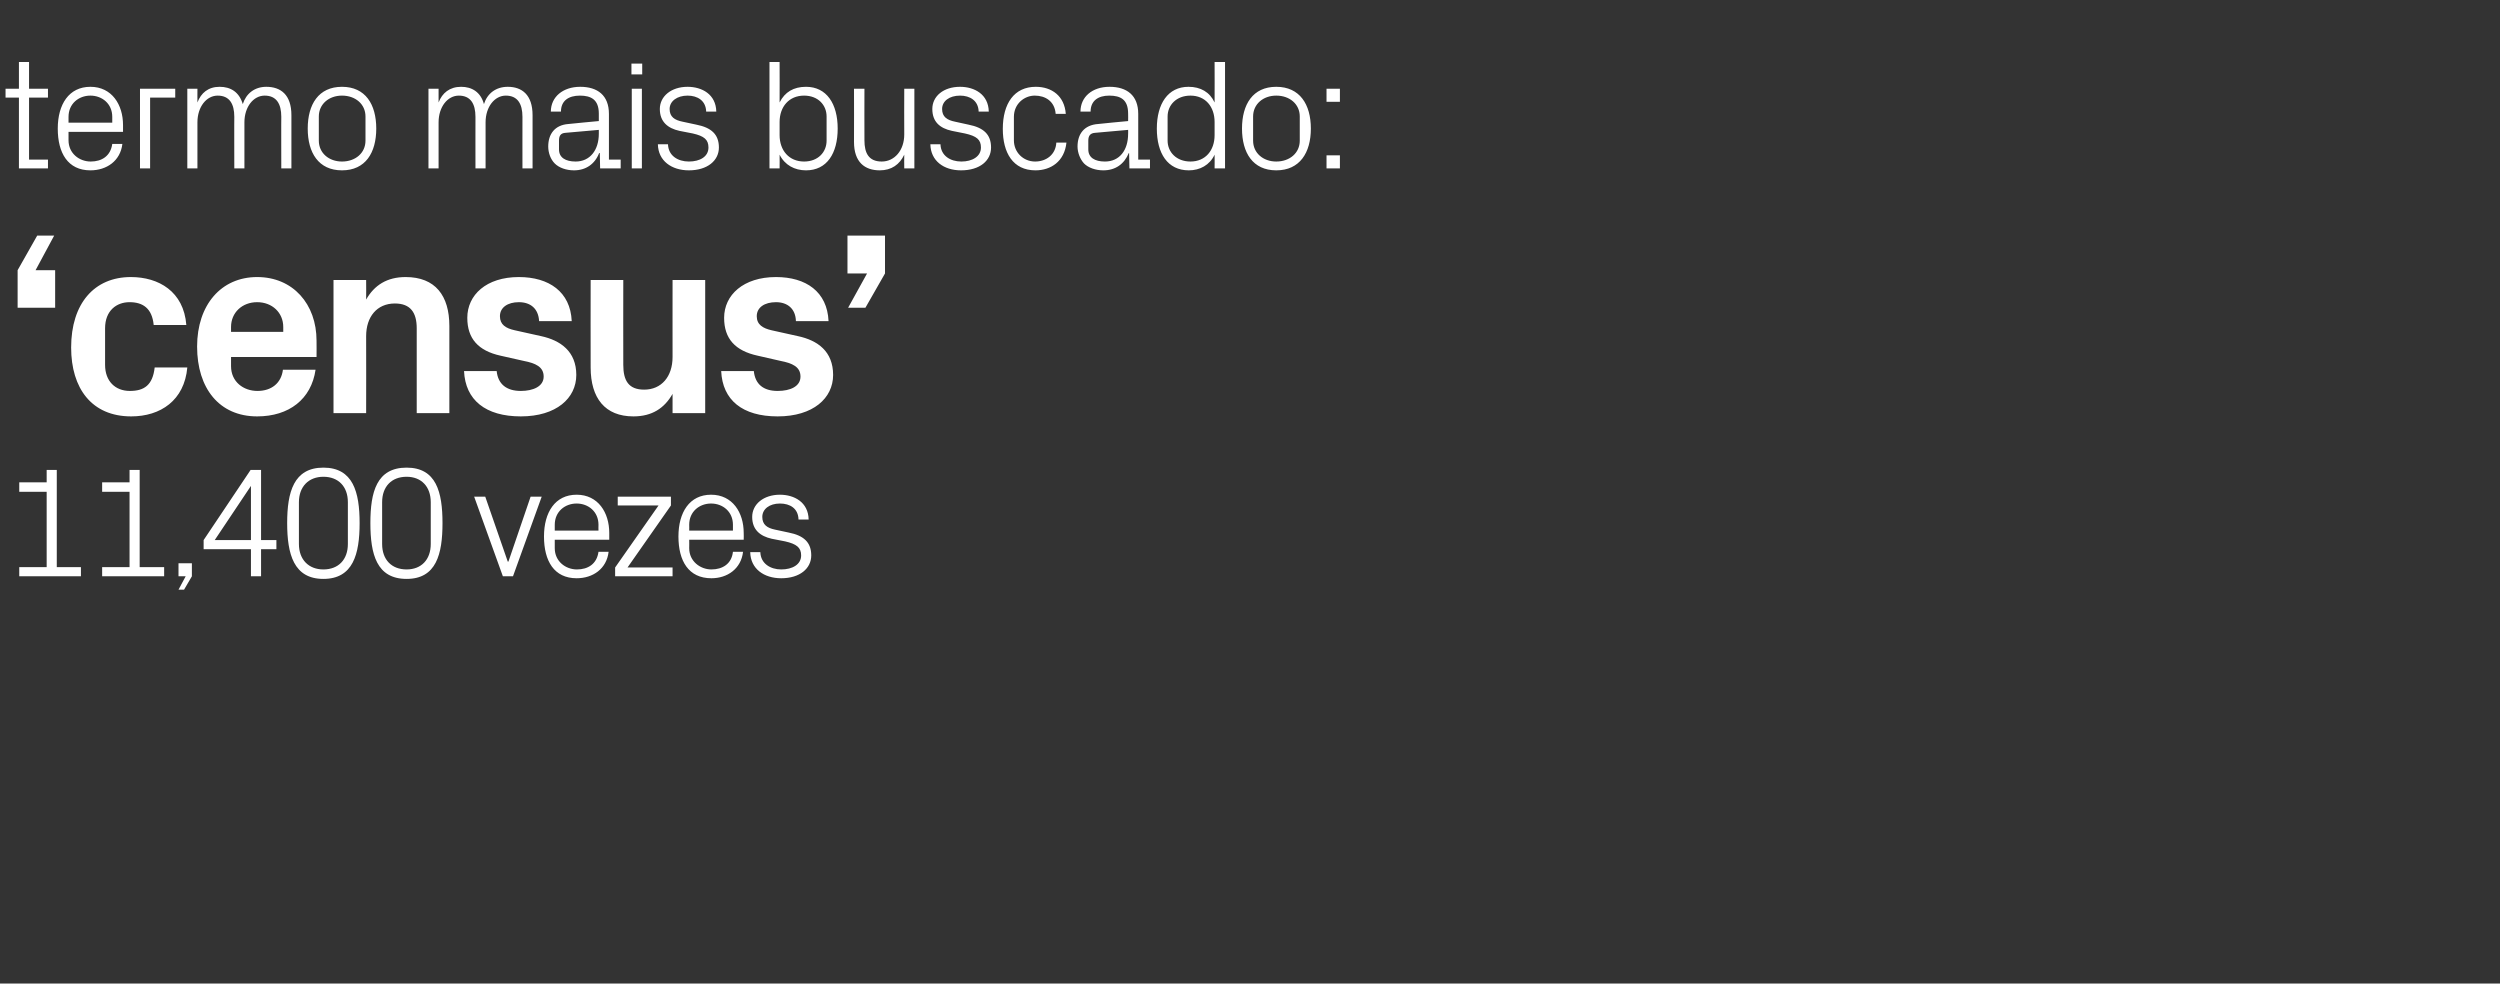
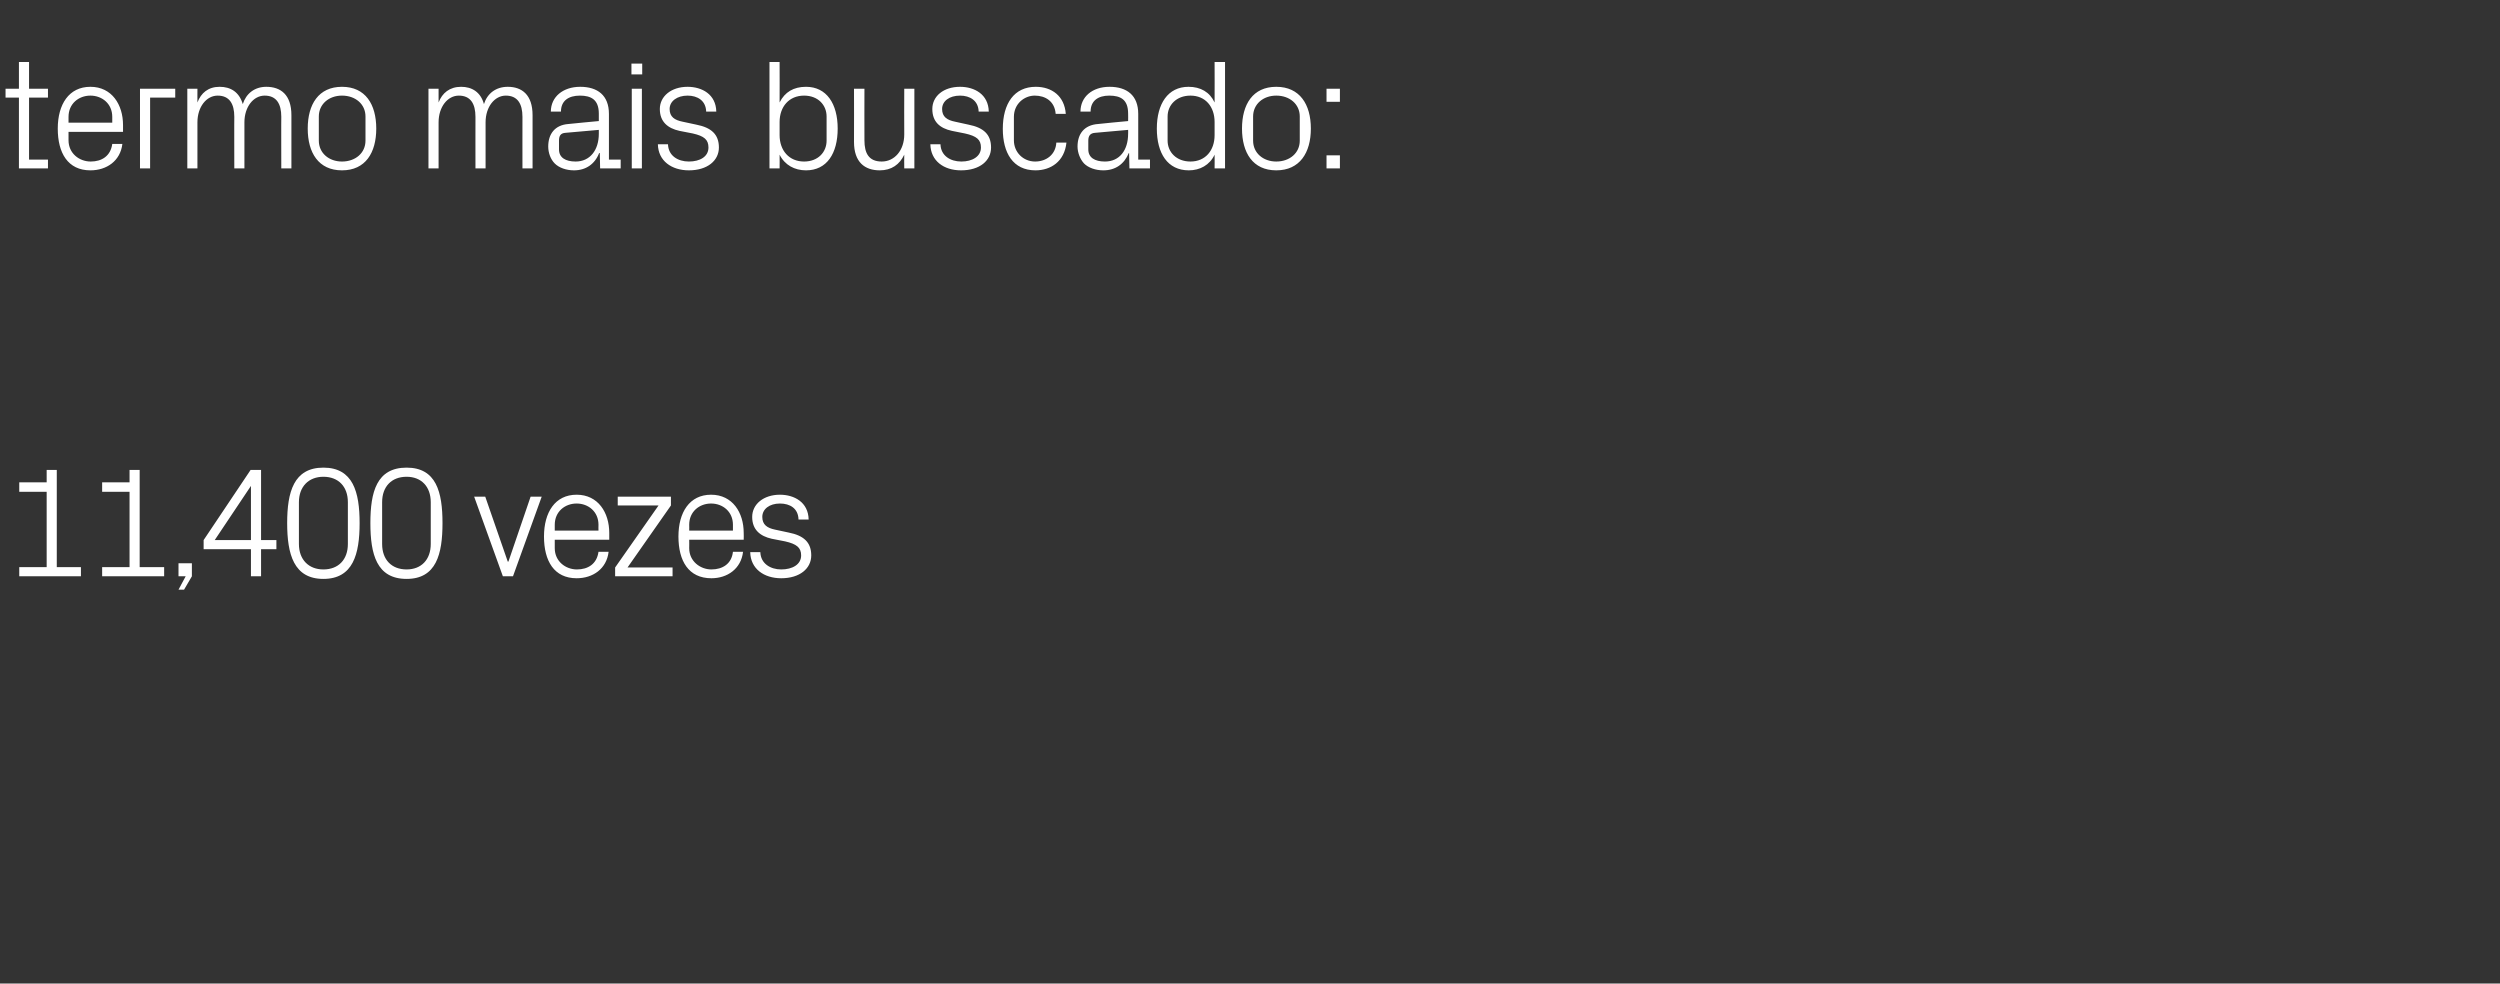
<svg xmlns="http://www.w3.org/2000/svg" version="1.1" width="766.1px" height="301.4px" viewBox="0 -13 766.1 301.4" style="top:-13px">
  <rect x="0" y="-13" width="766.1" height="301.4" fill="#333333" stroke="none" />
  <desc>termo mais buscado: ‘census’ 11,400 vezes</desc>
  <defs />
  <g id="Polygon51279">
    <path d="M 5.9 160.8 L 14.3 160.8 L 14.3 137.7 L 5.9 137.7 L 5.9 134.8 L 14.3 134.8 L 14.3 131 L 17.4 131 L 17.4 160.8 L 24.8 160.8 L 24.8 163.6 L 5.9 163.6 L 5.9 160.8 Z M 31.3 160.8 L 39.7 160.8 L 39.7 137.7 L 31.3 137.7 L 31.3 134.8 L 39.7 134.8 L 39.7 131 L 42.8 131 L 42.8 160.8 L 50.3 160.8 L 50.3 163.6 L 31.3 163.6 L 31.3 160.8 Z M 58.8 163.6 L 56.4 167.7 L 54.7 167.7 L 56.9 163.6 L 54.7 163.6 L 54.7 159.6 L 58.8 159.6 L 58.8 163.6 Z M 76.9 163.6 L 76.9 155.3 L 62.4 155.3 L 62.4 152.5 L 76.8 131 L 80 131 L 80 152.5 L 84.7 152.5 L 84.7 155.3 L 80 155.3 L 80 163.6 L 76.9 163.6 Z M 65.8 152.5 L 76.9 152.5 L 76.9 135.9 L 65.8 152.5 Z M 99.1 164.4 C 90 164.4 88 156.8 88 147.3 C 88 137.8 90 130.3 99.1 130.3 C 108.2 130.3 110.2 137.8 110.2 147.3 C 110.2 156.8 108.2 164.4 99.1 164.4 Z M 106.6 140.9 C 106.6 136.1 103.7 133.1 99.1 133.1 C 94.6 133.1 91.6 136.1 91.6 140.9 C 91.6 140.9 91.6 153.7 91.6 153.7 C 91.6 158.5 94.6 161.5 99.1 161.5 C 103.7 161.5 106.6 158.5 106.6 153.7 C 106.6 153.7 106.6 140.9 106.6 140.9 Z M 124.6 164.4 C 115.4 164.4 113.5 156.8 113.5 147.3 C 113.5 137.8 115.4 130.3 124.6 130.3 C 133.7 130.3 135.6 137.8 135.6 147.3 C 135.6 156.8 133.7 164.4 124.6 164.4 Z M 132 140.9 C 132 136.1 129.1 133.1 124.6 133.1 C 120 133.1 117.1 136.1 117.1 140.9 C 117.1 140.9 117.1 153.7 117.1 153.7 C 117.1 158.5 120 161.5 124.6 161.5 C 129.1 161.5 132 158.5 132 153.7 C 132 153.7 132 140.9 132 140.9 Z M 155.8 159.1 L 162.6 139.2 L 166 139.2 L 157.2 163.6 L 154.1 163.6 L 145.3 139.2 L 148.7 139.2 L 155.6 159.1 L 155.8 159.1 Z M 183.4 147.8 C 183.4 143.8 180.3 141.3 176.7 141.3 C 173.1 141.3 170 143.8 170 147.8 C 170.01 147.8 170 149.6 170 149.6 L 183.4 149.6 C 183.4 149.6 183.36 147.8 183.4 147.8 Z M 186.5 156.1 C 185.9 161.3 181.7 164.2 176.7 164.2 C 169.8 164.2 166.7 158.9 166.7 151.4 C 166.7 144 170.1 138.6 176.7 138.6 C 183.3 138.6 186.7 144.1 186.7 150.3 C 186.72 150.3 186.7 152.4 186.7 152.4 L 170 152.4 C 170 152.4 170.01 155 170 155 C 170 159 173.3 161.5 176.8 161.5 C 180.2 161.5 182.9 159.8 183.4 156.1 C 183.4 156.1 186.5 156.1 186.5 156.1 Z M 206.1 160.9 L 206.1 163.6 L 188.5 163.6 L 188.5 160.9 L 201.8 141.9 L 189.3 141.9 L 189.3 139.2 L 205.6 139.2 L 205.6 141.9 L 192.3 160.9 L 206.1 160.9 Z M 224.6 147.8 C 224.6 143.8 221.5 141.3 217.9 141.3 C 214.3 141.3 211.2 143.8 211.2 147.8 C 211.24 147.8 211.2 149.6 211.2 149.6 L 224.6 149.6 C 224.6 149.6 224.59 147.8 224.6 147.8 Z M 227.7 156.1 C 227.1 161.3 222.9 164.2 218 164.2 C 211 164.2 207.9 158.9 207.9 151.4 C 207.9 144 211.3 138.6 217.9 138.6 C 224.5 138.6 227.9 144.1 227.9 150.3 C 227.95 150.3 227.9 152.4 227.9 152.4 L 211.2 152.4 C 211.2 152.4 211.24 155 211.2 155 C 211.2 159 214.6 161.5 218 161.5 C 221.4 161.5 224.2 159.8 224.6 156.1 C 224.6 156.1 227.7 156.1 227.7 156.1 Z M 241.7 150.2 C 246.3 151.1 248.6 153.2 248.6 157.2 C 248.6 161.2 245.1 164.2 239.4 164.2 C 234.1 164.2 230 161.3 229.9 156.2 C 229.9 156.2 233 156.2 233 156.2 C 233.1 159.7 236.1 161.5 239.4 161.5 C 242.8 161.5 245.5 160 245.5 157.2 C 245.5 154.8 244.1 153.7 240.6 152.9 C 240.6 152.9 236.5 152.1 236.5 152.1 C 232.9 151.3 230.5 149.3 230.5 145.4 C 230.5 141.5 234 138.6 239 138.6 C 243.4 138.6 247.7 140.9 247.8 146.2 C 247.8 146.2 244.7 146.2 244.7 146.2 C 244.6 142.8 242.1 141.3 239 141.3 C 235.8 141.3 233.6 143 233.6 145.4 C 233.6 147.8 235.1 148.8 237.5 149.3 C 237.5 149.3 241.7 150.2 241.7 150.2 Z " stroke="none" fill="#fff" />
  </g>
  <g id="Polygon51278">
-     <path d="M 16.9 69.8 L 16.9 81.3 L 5.4 81.3 L 5.4 69.8 L 11.4 59.2 L 16.6 59.2 L 10.9 69.8 L 16.9 69.8 Z M 40.1 71.9 C 48.6 71.9 56.3 76.3 57.1 86.6 C 57.1 86.6 47.1 86.6 47.1 86.6 C 46.6 81.4 43.7 79.6 39.7 79.6 C 35.7 79.6 32.2 82.2 32.2 87.6 C 32.2 87.6 32.2 98.8 32.2 98.8 C 32.2 103.8 35.3 106.8 39.8 106.8 C 44.2 106.8 46.8 105 47.4 99.6 C 47.4 99.6 57.4 99.6 57.4 99.6 C 56.5 109.7 49.2 114.6 40.2 114.6 C 28.1 114.6 21.8 106 21.8 93.5 C 21.8 80 28.9 71.9 40.1 71.9 Z M 70.8 88.7 L 86.8 88.7 C 86.8 88.7 86.8 87.24 86.8 87.2 C 86.8 82.8 83.4 79.6 78.8 79.6 C 74.2 79.6 70.8 82.8 70.8 87.2 C 70.8 87.24 70.8 88.7 70.8 88.7 Z M 78.8 71.9 C 89.8 71.9 97 80.2 97 91.4 C 97.04 91.4 97 96.4 97 96.4 L 70.8 96.4 C 70.8 96.4 70.8 99.16 70.8 99.2 C 70.8 104 74.6 106.8 78.9 106.8 C 83.2 106.8 86.2 104.4 86.7 100.3 C 86.7 100.3 96.7 100.3 96.7 100.3 C 95.4 109.3 88.6 114.6 78.8 114.6 C 67.2 114.6 60.4 106 60.4 93.2 C 60.4 80.4 67.8 71.9 78.8 71.9 Z M 112.2 78.8 C 114.7 74.4 118.6 71.9 124.3 71.9 C 133.4 71.9 137.7 77.6 137.7 86.9 C 137.68 86.92 137.7 113.6 137.7 113.6 L 127.7 113.6 C 127.7 113.6 127.68 87.64 127.7 87.6 C 127.7 82.8 125.8 80 121 80 C 115.5 80 112.2 84.1 112.2 90 C 112.24 90.04 112.2 113.6 112.2 113.6 L 102.2 113.6 L 102.2 72.8 L 112.2 72.8 C 112.2 72.8 112.24 78.76 112.2 78.8 Z M 165.8 90 C 171.8 91.3 176.6 94.7 176.6 101.9 C 176.6 109 170.5 114.6 159.6 114.6 C 148.8 114.6 142.6 109.6 142.2 100.7 C 142.2 100.7 152.2 100.7 152.2 100.7 C 152.6 104.7 155.2 106.8 159.6 106.8 C 163.4 106.8 166.6 105.4 166.6 102.4 C 166.6 99.4 164.1 98.3 160.5 97.6 C 160.5 97.6 153.4 96 153.4 96 C 146.6 94.5 143.2 90.8 143.2 84.4 C 143.2 77.4 149 71.9 159 71.9 C 168.2 71.9 174.8 76.4 175.2 85.4 C 175.2 85.4 165.2 85.4 165.2 85.4 C 165 81.6 162.6 79.6 159 79.6 C 155.6 79.6 153.2 81.2 153.2 83.9 C 153.2 86.5 155 87.6 157.7 88.2 C 157.7 88.2 165.8 90 165.8 90 Z M 206.1 107.7 C 203.6 112.1 199.8 114.6 194.1 114.6 C 185.4 114.6 181 109 181 99.6 C 180.96 99.56 181 72.8 181 72.8 L 191 72.8 C 191 72.8 190.96 98.84 191 98.8 C 191 103.6 192.6 106.4 197.4 106.4 C 202.7 106.4 206.1 102.4 206.1 96.4 C 206.08 96.44 206.1 72.8 206.1 72.8 L 216.1 72.8 L 216.1 113.6 L 206.1 113.6 C 206.1 113.6 206.08 107.72 206.1 107.7 Z M 244.5 90 C 250.6 91.3 255.3 94.7 255.3 101.9 C 255.3 109 249.2 114.6 238.3 114.6 C 227.5 114.6 221.4 109.6 221 100.7 C 221 100.7 231 100.7 231 100.7 C 231.4 104.7 233.9 106.8 238.3 106.8 C 242.2 106.8 245.3 105.4 245.3 102.4 C 245.3 99.4 242.8 98.3 239.2 97.6 C 239.2 97.6 232.2 96 232.2 96 C 225.3 94.5 221.9 90.8 221.9 84.4 C 221.9 77.4 227.8 71.9 237.8 71.9 C 247 71.9 253.5 76.4 253.9 85.4 C 253.9 85.4 243.9 85.4 243.9 85.4 C 243.8 81.6 241.3 79.6 237.8 79.6 C 234.3 79.6 231.9 81.2 231.9 83.9 C 231.9 86.5 233.8 87.6 236.4 88.2 C 236.4 88.2 244.5 90 244.5 90 Z M 259.7 70.8 L 259.7 59.2 L 271.2 59.2 L 271.2 70.8 L 265.2 81.3 L 259.9 81.3 L 265.7 70.8 L 259.7 70.8 Z " stroke="none" fill="#fff" />
-   </g>
+     </g>
  <g id="Polygon51277">
    <path d="M 8.9 35.9 L 14.7 35.9 L 14.7 38.6 L 5.8 38.6 L 5.8 16.9 L 1.7 16.9 L 1.7 14.2 L 5.8 14.2 L 5.8 6 L 8.9 6 L 8.9 14.2 L 14.7 14.2 L 14.7 16.9 L 8.9 16.9 L 8.9 35.9 Z M 34.4 22.8 C 34.4 18.8 31.3 16.3 27.7 16.3 C 24.1 16.3 21 18.8 21 22.8 C 21.02 22.8 21 24.6 21 24.6 L 34.4 24.6 C 34.4 24.6 34.37 22.8 34.4 22.8 Z M 37.5 31.1 C 36.9 36.3 32.7 39.2 27.7 39.2 C 20.8 39.2 17.7 33.9 17.7 26.4 C 17.7 19 21.1 13.6 27.7 13.6 C 34.3 13.6 37.7 19.1 37.7 25.3 C 37.73 25.3 37.7 27.4 37.7 27.4 L 21 27.4 C 21 27.4 21.02 30 21 30 C 21 34 24.3 36.5 27.8 36.5 C 31.2 36.5 33.9 34.8 34.4 31.1 C 34.4 31.1 37.5 31.1 37.5 31.1 Z M 42.9 14.2 L 53.7 14.2 L 53.7 16.9 L 46 16.9 L 46 38.6 L 42.9 38.6 L 42.9 14.2 Z M 57.4 14.2 L 60.5 14.2 C 60.5 14.2 60.48 18.43 60.5 18.4 C 61.6 15.5 63.8 13.6 67.3 13.6 C 70.7 13.6 73.3 15.2 74.4 18.9 C 75.4 15.7 78 13.6 81.6 13.6 C 86 13.6 89.3 16 89.3 22.3 C 89.28 22.32 89.3 38.6 89.3 38.6 L 86.2 38.6 C 86.2 38.6 86.16 22.75 86.2 22.8 C 86.2 18.8 84.7 16.3 81.1 16.3 C 77.7 16.3 74.9 19.7 74.9 24.5 C 74.88 24.48 74.9 38.6 74.9 38.6 L 71.8 38.6 C 71.8 38.6 71.76 22.75 71.8 22.8 C 71.8 18.8 70.3 16.3 66.7 16.3 C 63.3 16.3 60.5 19.7 60.5 24.5 C 60.48 24.48 60.5 38.6 60.5 38.6 L 57.4 38.6 L 57.4 14.2 Z M 104.8 13.6 C 112 13.6 115.3 19 115.3 26.4 C 115.3 33.8 112 39.2 104.8 39.2 C 97.6 39.2 94.3 33.8 94.3 26.4 C 94.3 19 97.6 13.6 104.8 13.6 Z M 112 22.7 C 112 18.9 108.9 16.3 104.8 16.3 C 100.8 16.3 97.7 18.9 97.7 22.7 C 97.7 22.7 97.7 30.1 97.7 30.1 C 97.7 33.9 100.8 36.5 104.8 36.5 C 108.9 36.5 112 33.9 112 30.1 C 112 30.1 112 22.7 112 22.7 Z M 131.3 14.2 L 134.4 14.2 C 134.4 14.2 134.4 18.43 134.4 18.4 C 135.5 15.5 137.8 13.6 141.3 13.6 C 144.6 13.6 147.3 15.2 148.3 18.9 C 149.3 15.7 151.9 13.6 155.6 13.6 C 159.9 13.6 163.2 16 163.2 22.3 C 163.2 22.32 163.2 38.6 163.2 38.6 L 160.1 38.6 C 160.1 38.6 160.08 22.75 160.1 22.8 C 160.1 18.8 158.6 16.3 155 16.3 C 151.6 16.3 148.8 19.7 148.8 24.5 C 148.8 24.48 148.8 38.6 148.8 38.6 L 145.7 38.6 C 145.7 38.6 145.68 22.75 145.7 22.8 C 145.7 18.8 144.2 16.3 140.6 16.3 C 137.2 16.3 134.4 19.7 134.4 24.5 C 134.4 24.48 134.4 38.6 134.4 38.6 L 131.3 38.6 L 131.3 14.2 Z M 183.5 21.8 C 183.5 17.5 181.1 16.3 177.7 16.3 C 174.2 16.3 171.9 17.9 171.9 21.2 C 171.9 21.2 168.8 21.2 168.8 21.2 C 168.8 16.7 172.5 13.6 177.8 13.6 C 183.1 13.6 186.6 16.2 186.6 21.9 C 186.57 21.94 186.6 35.9 186.6 35.9 L 190.2 35.9 L 190.2 38.6 L 183.9 38.6 L 183.8 33.9 C 183.8 33.9 183.65 33.89 183.6 33.9 C 182.3 37.3 179.5 39.2 175.9 39.2 C 173.5 39.2 171.3 38.4 170 37.1 C 168.7 35.8 168 33.8 168 31.9 C 168 28.1 170 25.3 174.2 25 C 174.24 24.96 183.5 24.1 183.5 24.1 C 183.5 24.1 183.5 21.84 183.5 21.8 Z M 173.3 27.7 C 171.8 27.8 171.3 28.6 171.3 30.1 C 171.3 30.1 171.3 32.8 171.3 32.8 C 171.3 35.3 173.3 36.5 176.4 36.5 C 180.8 36.5 183.5 33 183.5 28 C 183.5 27.98 183.5 26.8 183.5 26.8 C 183.5 26.8 173.33 27.7 173.3 27.7 Z M 193.6 38.6 L 193.6 14.2 L 196.7 14.2 L 196.7 38.6 L 193.6 38.6 Z M 196.8 9.8 L 193.5 9.8 L 193.5 6.5 L 196.8 6.5 L 196.8 9.8 Z M 213.4 25.2 C 218 26.1 220.3 28.2 220.3 32.2 C 220.3 36.2 216.8 39.2 211.1 39.2 C 205.8 39.2 201.7 36.3 201.6 31.2 C 201.6 31.2 204.7 31.2 204.7 31.2 C 204.8 34.7 207.7 36.5 211.1 36.5 C 214.5 36.5 217.1 35 217.1 32.2 C 217.1 29.8 215.8 28.7 212.3 27.9 C 212.3 27.9 208.2 27.1 208.2 27.1 C 204.6 26.3 202.2 24.3 202.2 20.4 C 202.2 16.5 205.7 13.6 210.7 13.6 C 215.1 13.6 219.4 15.9 219.5 21.2 C 219.5 21.2 216.4 21.2 216.4 21.2 C 216.3 17.8 213.7 16.3 210.7 16.3 C 207.5 16.3 205.2 18 205.2 20.4 C 205.2 22.8 206.7 23.8 209.2 24.3 C 209.2 24.3 213.4 25.2 213.4 25.2 Z M 238.9 28.4 C 238.9 33.1 241.8 36.5 246.4 36.5 C 250.7 36.5 253.3 33.6 253.3 30.1 C 253.3 30.1 253.3 22.7 253.3 22.7 C 253.3 19.2 250.7 16.3 246.4 16.3 C 241.8 16.3 238.9 19.7 238.9 24.4 C 238.9 24.4 238.9 28.4 238.9 28.4 Z M 235.8 38.6 L 235.8 6 L 238.9 6 C 238.9 6 238.94 18.38 238.9 18.4 C 240.5 15.2 243.2 13.6 247 13.6 C 253.3 13.6 256.7 18.8 256.7 26.4 C 256.7 34 253.4 39.2 247 39.2 C 243.5 39.2 240.5 37.6 238.9 34.4 C 238.94 34.42 238.9 38.6 238.9 38.6 L 235.8 38.6 Z M 264.9 30 C 264.9 33.9 266.2 36.5 270.2 36.5 C 274.1 36.5 277.1 33.1 277.1 28.2 C 277.05 28.22 277.1 14.2 277.1 14.2 L 280.2 14.2 L 280.2 38.6 L 277.1 38.6 C 277.1 38.6 277.05 34.37 277.1 34.4 C 275.7 37.4 273.2 39.2 269.6 39.2 C 265 39.2 261.7 36.7 261.7 30.5 C 261.74 30.48 261.7 14.2 261.7 14.2 L 264.9 14.2 C 264.9 14.2 264.86 29.95 264.9 30 Z M 296.8 25.2 C 301.4 26.1 303.7 28.2 303.7 32.2 C 303.7 36.2 300.3 39.2 294.5 39.2 C 289.2 39.2 285.2 36.3 285.1 31.2 C 285.1 31.2 288.2 31.2 288.2 31.2 C 288.3 34.7 291.2 36.5 294.6 36.5 C 297.9 36.5 300.6 35 300.6 32.2 C 300.6 29.8 299.3 28.7 295.7 27.9 C 295.7 27.9 291.7 27.1 291.7 27.1 C 288 26.3 285.7 24.3 285.7 20.4 C 285.7 16.5 289.1 13.6 294.2 13.6 C 298.6 13.6 302.9 15.9 303 21.2 C 303 21.2 299.9 21.2 299.9 21.2 C 299.8 17.8 297.2 16.3 294.2 16.3 C 290.9 16.3 288.7 18 288.7 20.4 C 288.7 22.8 290.2 23.8 292.7 24.3 C 292.7 24.3 296.8 25.2 296.8 25.2 Z M 323.5 21.9 C 323.2 18 320.3 16.3 317.1 16.3 C 313.9 16.3 310.7 18.8 310.7 22.8 C 310.7 22.8 310.7 30 310.7 30 C 310.7 33.7 313.6 36.5 317.2 36.5 C 320.6 36.5 323.5 34.4 323.7 30.7 C 323.7 30.7 326.8 30.7 326.8 30.7 C 326.2 36.5 322 39.2 317.3 39.2 C 310.4 39.2 307.3 33.8 307.3 26.5 C 307.3 18.7 310.8 13.6 317.4 13.6 C 322.3 13.6 326.2 16.4 326.6 21.9 C 326.6 21.9 323.5 21.9 323.5 21.9 Z M 345.7 21.8 C 345.7 17.5 343.4 16.3 339.9 16.3 C 336.5 16.3 334.2 17.9 334.2 21.2 C 334.2 21.2 331.1 21.2 331.1 21.2 C 331.1 16.7 334.7 13.6 340 13.6 C 345.3 13.6 348.8 16.2 348.8 21.9 C 348.81 21.94 348.8 35.9 348.8 35.9 L 352.4 35.9 L 352.4 38.6 L 346.1 38.6 L 346 33.9 C 346 33.9 345.88 33.89 345.9 33.9 C 344.5 37.3 341.8 39.2 338.1 39.2 C 335.7 39.2 333.5 38.4 332.2 37.1 C 331 35.8 330.2 33.8 330.2 31.9 C 330.2 28.1 332.2 25.3 336.5 25 C 336.48 24.96 345.7 24.1 345.7 24.1 C 345.7 24.1 345.74 21.84 345.7 21.8 Z M 335.6 27.7 C 334.1 27.8 333.5 28.6 333.5 30.1 C 333.5 30.1 333.5 32.8 333.5 32.8 C 333.5 35.3 335.5 36.5 338.6 36.5 C 343.1 36.5 345.7 33 345.7 28 C 345.74 27.98 345.7 26.8 345.7 26.8 C 345.7 26.8 335.56 27.7 335.6 27.7 Z M 372.2 24.4 C 372.2 19.7 369.4 16.3 364.8 16.3 C 360.5 16.3 357.8 19.2 357.8 22.7 C 357.8 22.7 357.8 30.1 357.8 30.1 C 357.8 33.6 360.5 36.5 364.8 36.5 C 369.4 36.5 372.2 33.1 372.2 28.4 C 372.2 28.4 372.2 24.4 372.2 24.4 Z M 372.2 38.6 C 372.2 38.6 372.24 34.42 372.2 34.4 C 370.7 37.6 367.7 39.2 364.3 39.2 C 357.8 39.2 354.5 34 354.5 26.4 C 354.5 18.8 357.9 13.6 364.2 13.6 C 367.9 13.6 370.7 15.2 372.2 18.4 C 372.24 18.38 372.2 6 372.2 6 L 375.4 6 L 375.4 38.6 L 372.2 38.6 Z M 391.1 13.6 C 398.3 13.6 401.7 19 401.7 26.4 C 401.7 33.8 398.3 39.2 391.1 39.2 C 383.9 39.2 380.6 33.8 380.6 26.4 C 380.6 19 383.9 13.6 391.1 13.6 Z M 398.3 22.7 C 398.3 18.9 395.2 16.3 391.1 16.3 C 387.1 16.3 384 18.9 384 22.7 C 384 22.7 384 30.1 384 30.1 C 384 33.9 387.1 36.5 391.1 36.5 C 395.2 36.5 398.3 33.9 398.3 30.1 C 398.3 30.1 398.3 22.7 398.3 22.7 Z M 410.6 38.6 L 406.5 38.6 L 406.5 34.6 L 410.6 34.6 L 410.6 38.6 Z M 410.6 18.2 L 406.5 18.2 L 406.5 14.2 L 410.6 14.2 L 410.6 18.2 Z " stroke="none" fill="#fff" />
  </g>
</svg>